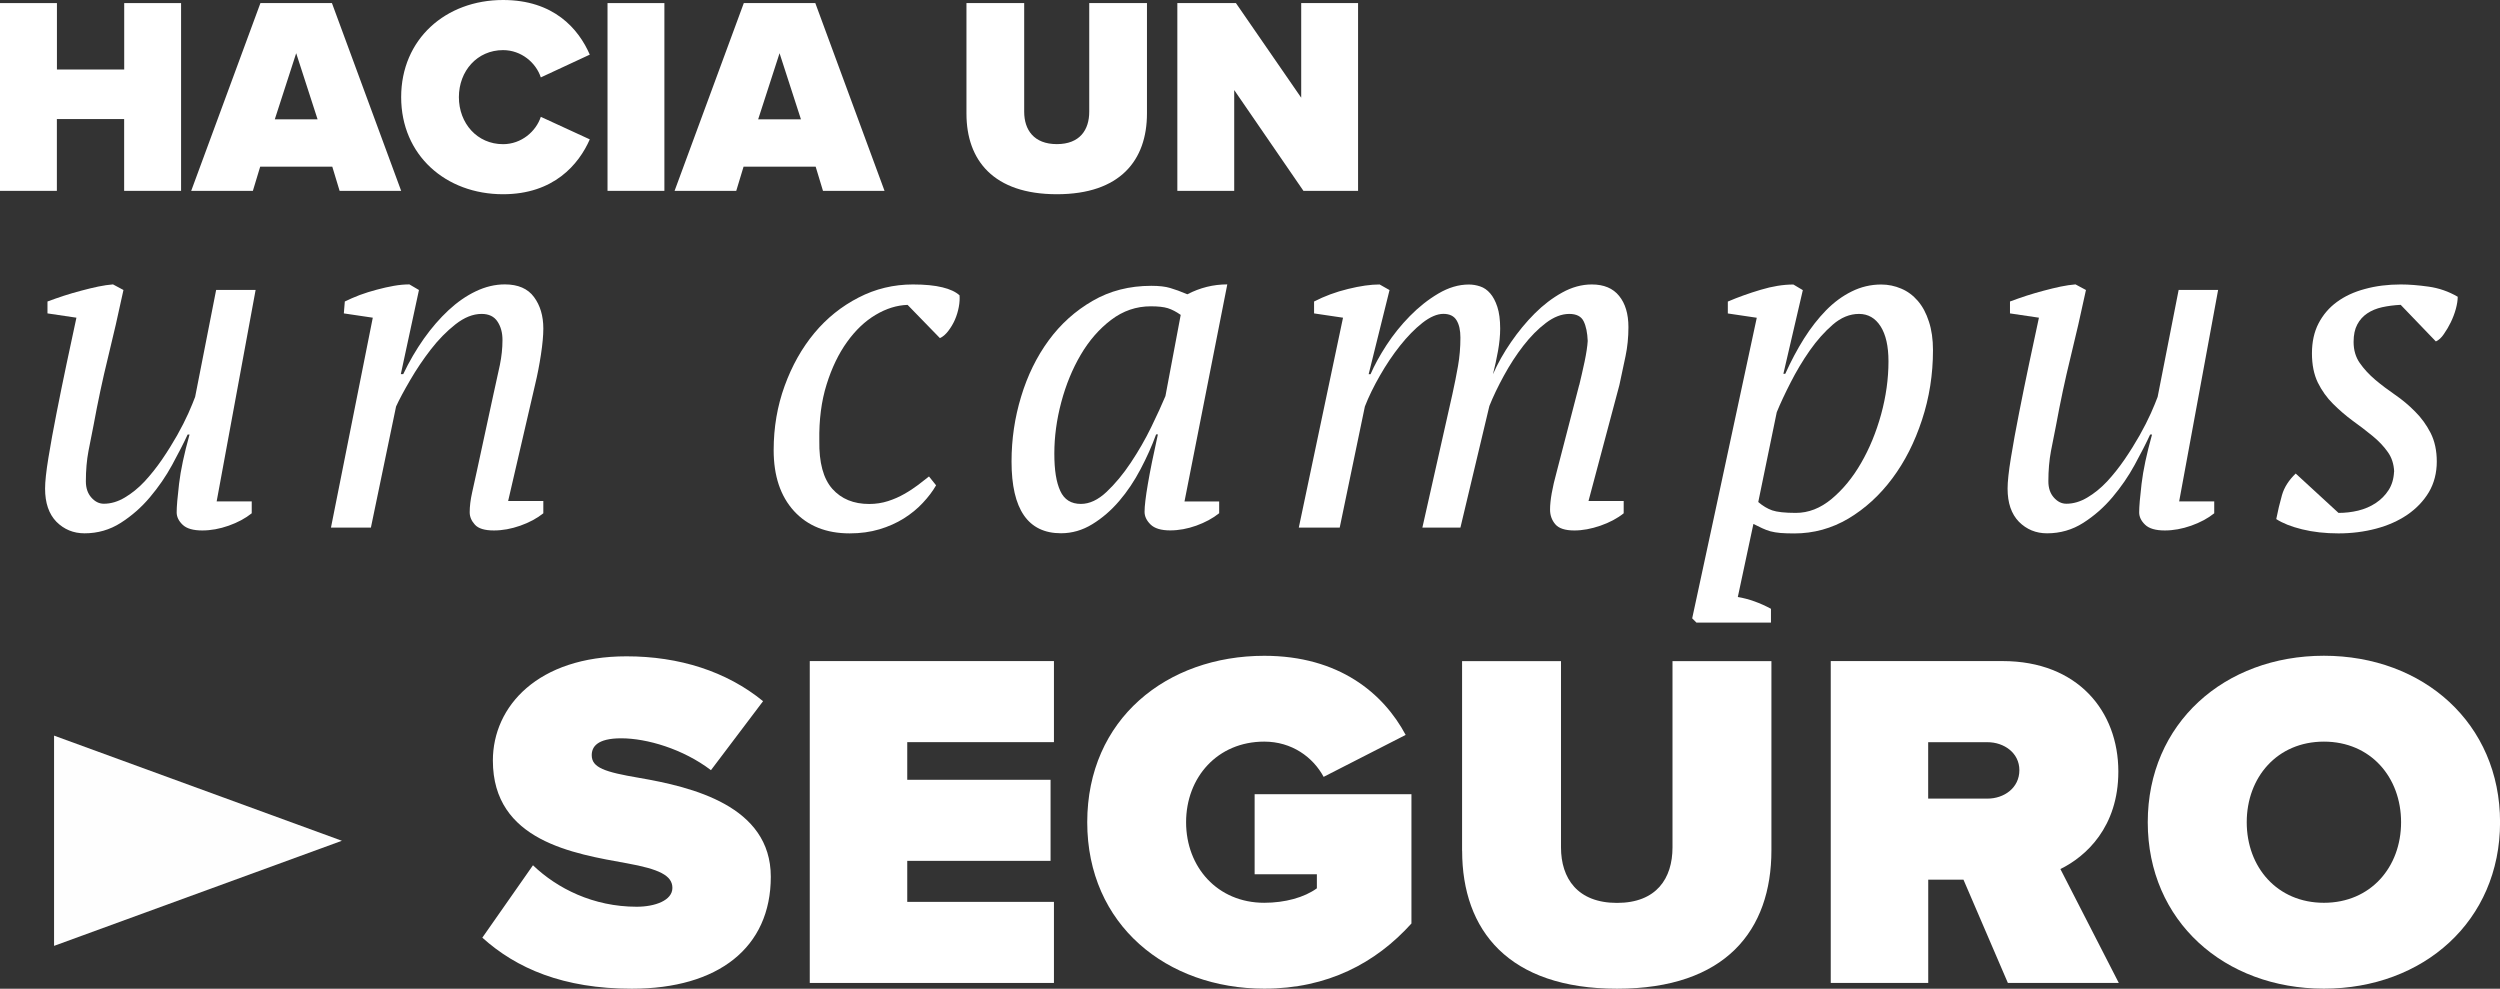
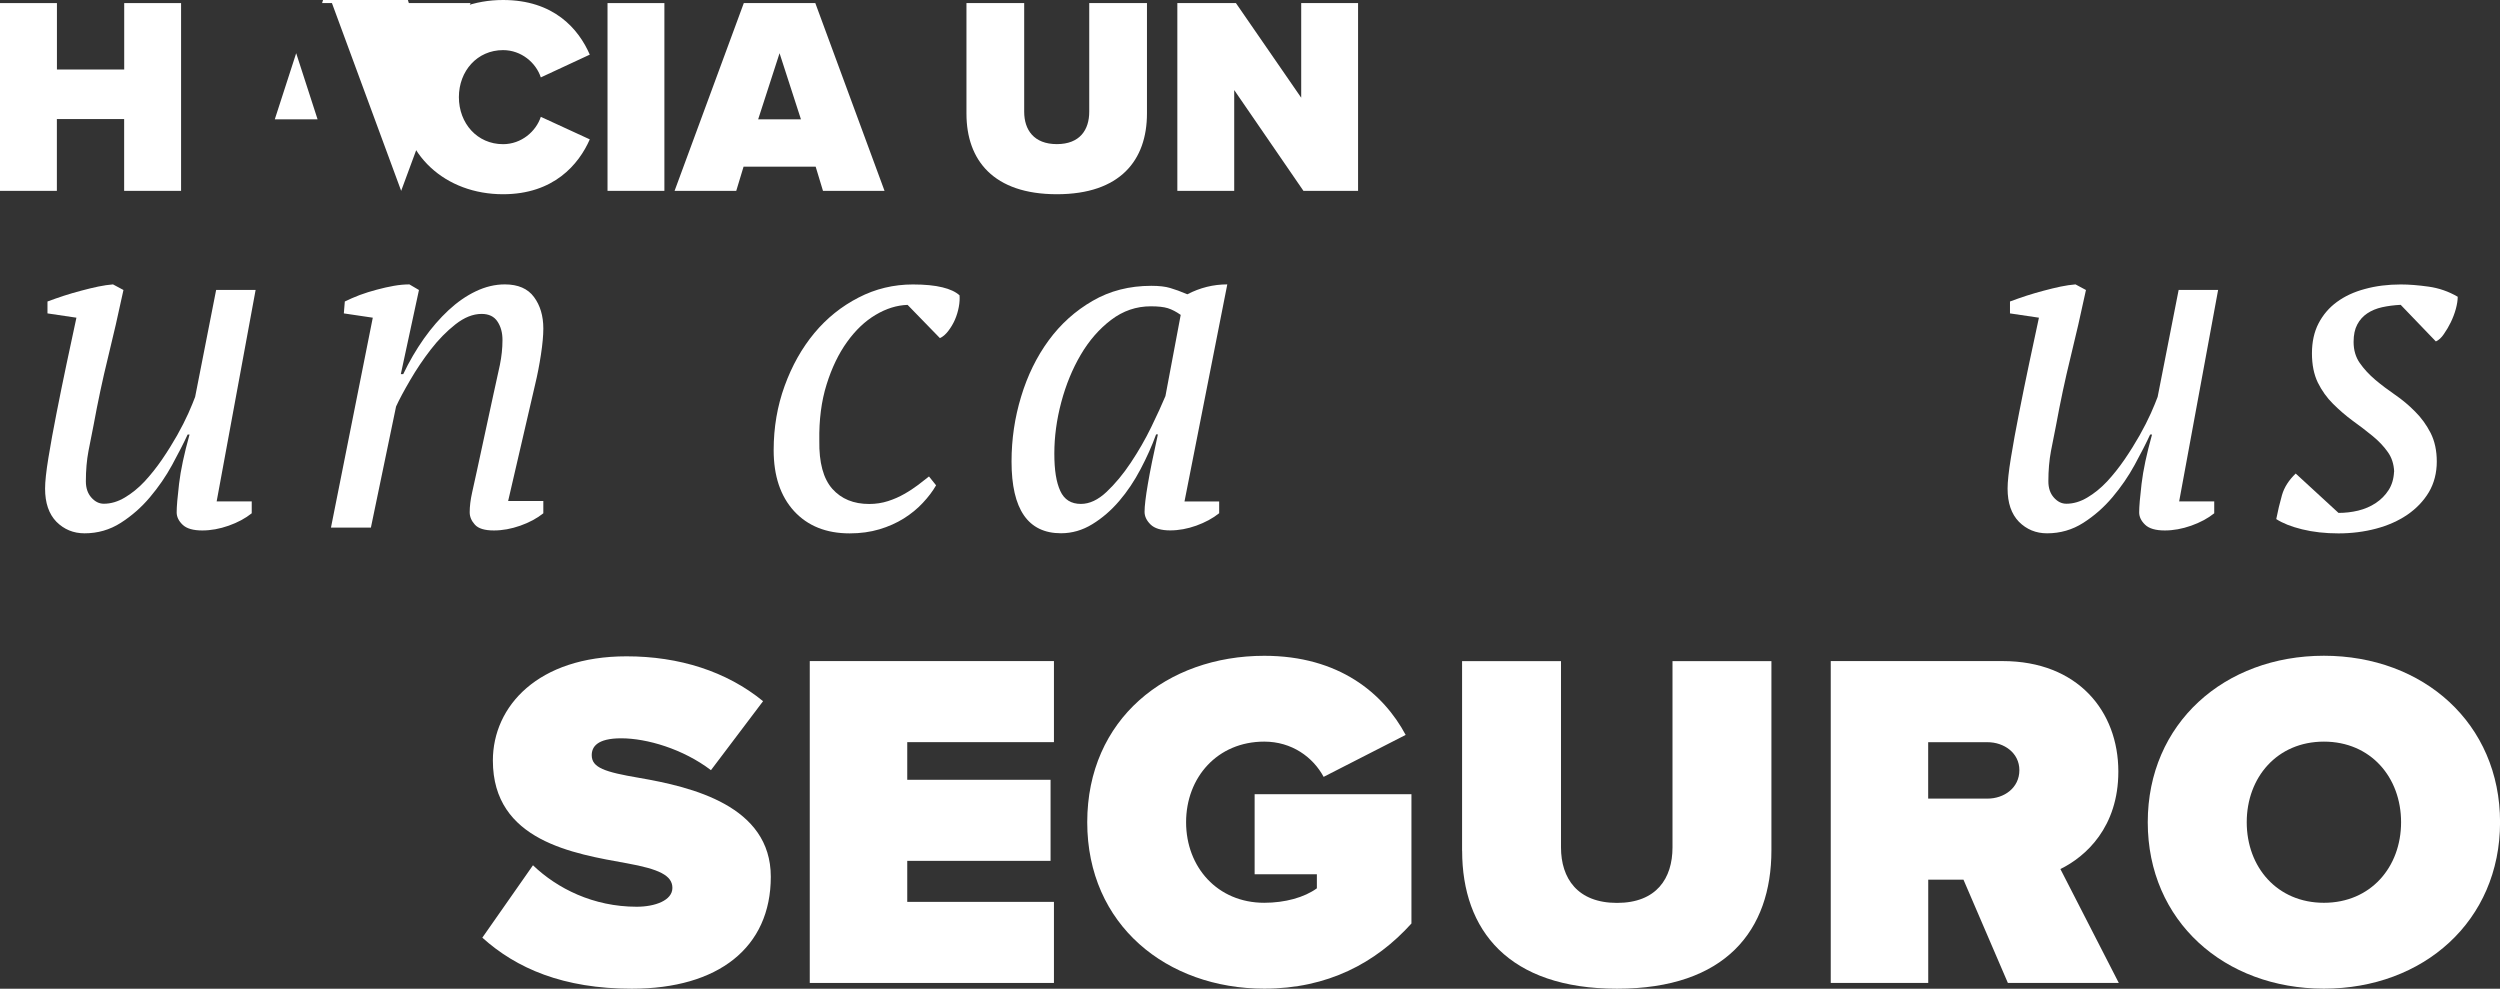
<svg xmlns="http://www.w3.org/2000/svg" id="Capa_2" data-name="Capa 2" viewBox="0 0 436.98 172.82">
  <rect x="0" y="0" width="436.98" height="172.82" fill="#333333" stroke="none" />
  <defs>
    <style> .cls-1 { fill: none; } .cls-2 { clip-path: url(#clippath); } .cls-3 { fill: #fff; } .cls-4 { fill: #fefefe; } .cls-5 { clip-path: url(#clippath-1); } </style>
    <clipPath id="clippath">
      <rect class="cls-1" x="9.45" y="128.58" width="50.32" height="36.74" />
    </clipPath>
    <clipPath id="clippath-1">
-       <polygon class="cls-1" points="59.76 146.96 9.45 165.33 9.45 128.58 59.76 146.96" />
-     </clipPath>
+       </clipPath>
  </defs>
  <g id="Capa_1-2" data-name="Capa 1">
    <g class="cls-2">
      <g class="cls-5">
        <path class="cls-4" d="m59.76,128.58v36.74H9.45v-36.74h50.32Z" />
      </g>
    </g>
    <path class="cls-3" d="m31.65,33.36V.54h-9.94v11.61h-11.76V.54H0v32.82h9.94v-12.55h11.76v12.55h9.94Z" />
-     <path class="cls-3" d="m70.12,33.36L58.02.54h-12.5l-12.1,32.82h10.78l1.28-4.23h12.6l1.28,4.23h10.78Zm-14.61-12.5h-7.48l3.74-11.56,3.74,11.56Z" />
+     <path class="cls-3" d="m70.12,33.36L58.02.54h-12.5h10.78l1.28-4.23h12.6l1.28,4.23h10.78Zm-14.61-12.5h-7.48l3.74-11.56,3.74,11.56Z" />
    <path class="cls-3" d="m87.93,33.95c8.86,0,13.24-5.21,15.16-9.59l-8.56-3.94c-.84,2.56-3.4,4.78-6.6,4.78-4.53,0-7.72-3.65-7.72-8.22s3.2-8.22,7.72-8.22c3.2,0,5.76,2.21,6.6,4.77l8.56-3.98c-1.97-4.53-6.3-9.55-15.16-9.55-10.04,0-17.81,6.84-17.81,16.98s7.78,16.97,17.81,16.97Z" />
    <path class="cls-3" d="m116.13,33.36V.54h-9.94v32.82h9.94Z" />
    <path class="cls-3" d="m154.61,33.36L142.51.54h-12.5l-12.1,32.82h10.78l1.28-4.23h12.6l1.28,4.23h10.78Zm-14.61-12.5h-7.48l3.74-11.56,3.74,11.56Z" />
    <path class="cls-3" d="m168.93,19.88c0,8.12,4.72,14.07,15.8,14.07s15.75-5.95,15.75-14.12V.54h-10.09v18.99c0,3.15-1.63,5.66-5.66,5.66s-5.71-2.51-5.71-5.66V.54h-10.09v19.34Z" />
    <path class="cls-3" d="m237.38,33.36V.54h-9.94v16.54L216.03.54h-10.24v32.82h9.94V15.74l12.1,17.62h9.55Z" />
    <path class="cls-3" d="m44,87.66v2.06c-1.11.89-2.46,1.61-4.04,2.17-1.57.55-3.1.83-4.6.83-1.6,0-2.74-.33-3.44-1-.7-.67-1.04-1.39-1.04-2.17,0-.98.14-2.65.42-5,.28-2.36.89-5.23,1.83-8.6h-.33c-.72,1.56-1.63,3.33-2.71,5.31-1.08,1.99-2.38,3.87-3.88,5.65-1.49,1.77-3.19,3.26-5.1,4.48-1.91,1.22-4.02,1.83-6.33,1.83-1.95,0-3.58-.68-4.92-2.02-1.32-1.36-1.98-3.29-1.98-5.79,0-1.21.19-3,.58-5.38.39-2.39.86-4.99,1.42-7.81.55-2.83,1.15-5.73,1.77-8.69.64-2.96,1.21-5.63,1.71-8l-5.06-.75v-2.08c.89-.33,1.84-.67,2.85-1,1.03-.33,2.05-.63,3.08-.9,1.03-.28,2.01-.51,2.94-.71.94-.19,1.8-.32,2.58-.38l1.83.98c-.89,4.16-1.79,8.1-2.71,11.83-.92,3.74-1.76,7.68-2.52,11.83-.28,1.33-.57,2.82-.88,4.46-.31,1.63-.46,3.41-.46,5.33,0,1.17.32,2.11.96,2.83.64.72,1.36,1.08,2.19,1.08,1.22,0,2.44-.36,3.65-1.08,1.22-.72,2.38-1.66,3.46-2.81,1.08-1.17,2.1-2.45,3.06-3.85.97-1.42,1.84-2.82,2.63-4.21.78-1.39,1.43-2.67,1.96-3.85.53-1.19.92-2.15,1.19-2.88l3.67-18.69h6.9l-6.81,36.96h6.15Z" />
    <path class="cls-3" d="m86.33,68.56c.39-1.71.73-3.29,1.04-4.75.3-1.47.46-2.93.46-4.38,0-1.28-.29-2.35-.88-3.23-.58-.89-1.51-1.33-2.77-1.33-1.5,0-3.03.61-4.58,1.83-1.54,1.21-2.98,2.68-4.31,4.4-1.32,1.71-2.52,3.49-3.6,5.35-1.08,1.85-1.91,3.39-2.46,4.6l-4.4,21.17h-6.98l7.31-36.69-5.06-.75.17-2.08c.78-.39,1.65-.76,2.6-1.13.97-.36,1.97-.67,3-.94,1.03-.28,2.02-.5,2.98-.67.97-.17,1.88-.25,2.71-.25l1.67.98-3.17,14.71h.42c1.05-2.22,2.26-4.28,3.6-6.19,1.36-1.92,2.8-3.57,4.31-4.98,1.53-1.42,3.11-2.52,4.77-3.31,1.67-.8,3.36-1.21,5.08-1.21,2.32,0,4.02.74,5.1,2.21,1.08,1.46,1.63,3.29,1.63,5.5,0,1.22-.14,2.75-.42,4.58-.28,1.82-.61,3.54-1,5.15l-4.73,20.42h6.15v2.15c-1.11.89-2.46,1.61-4.04,2.17-1.57.55-3.1.83-4.6.83-1.6,0-2.7-.33-3.31-1-.61-.67-.92-1.39-.92-2.17,0-1.04.14-2.19.42-3.44.28-1.25.55-2.51.83-3.77l2.98-13.79Z" />
    <path class="cls-3" d="m163.62,84.83c-.61,1.06-1.39,2.08-2.33,3.08-.93,1-2.04,1.91-3.31,2.71-1.27.79-2.69,1.43-4.27,1.9-1.58.47-3.31.71-5.19.71-4.1,0-7.34-1.3-9.73-3.9-2.38-2.61-3.56-6.16-3.56-10.65,0-3.97.64-7.71,1.92-11.23,1.28-3.53,3.01-6.6,5.19-9.23,2.19-2.63,4.77-4.69,7.73-6.21,2.96-1.53,6.13-2.29,9.5-2.29,2.09,0,3.81.17,5.15.5,1.33.32,2.33.79,3,1.4.05.61.01,1.29-.13,2.04-.14.75-.36,1.49-.67,2.21-.31.71-.7,1.37-1.17,1.98-.47.61-.96,1.03-1.46,1.25l-5.65-5.81c-1.88.06-3.74.64-5.6,1.75-1.85,1.1-3.51,2.68-4.98,4.73-1.47,2.04-2.67,4.52-3.58,7.44-.91,2.91-1.33,6.18-1.27,9.83-.06,3.82.7,6.62,2.27,8.4,1.58,1.77,3.73,2.65,6.44,2.65,1.17,0,2.26-.17,3.29-.5,1.03-.33,1.98-.75,2.85-1.25.89-.5,1.69-1.03,2.42-1.58.72-.55,1.35-1.05,1.9-1.48l1.25,1.56Z" />
    <path class="cls-3" d="m188.94,88.08c1.5,0,2.99-.7,4.48-2.1,1.5-1.42,2.91-3.11,4.23-5.1,1.33-2,2.53-4.07,3.58-6.23,1.05-2.17,1.88-3.97,2.48-5.42l2.67-14.19c-.78-.55-1.53-.94-2.25-1.17-.71-.22-1.7-.33-2.98-.33-2.54,0-4.85.79-6.94,2.38-2.07,1.57-3.84,3.6-5.31,6.1-1.46,2.49-2.59,5.25-3.4,8.29-.81,3.04-1.21,6.03-1.21,8.96s.34,5.02,1.04,6.54c.69,1.52,1.9,2.27,3.6,2.27Zm13.13-12.13c-.72,1.99-1.63,4.01-2.71,6.06-1.07,2.04-2.31,3.9-3.73,5.56-1.42,1.66-2.99,3.01-4.71,4.06-1.71,1.05-3.53,1.58-5.46,1.58-5.77,0-8.65-4.18-8.65-12.54,0-3.88.55-7.65,1.67-11.33,1.11-3.68,2.71-6.96,4.81-9.83,2.11-2.88,4.67-5.18,7.69-6.92,3.01-1.75,6.43-2.63,10.25-2.63,1.39,0,2.49.13,3.31.38.83.24,1.83.6,3,1.1,2.21-1.15,4.53-1.73,6.98-1.73l-7.48,37.94h6.06v2.06c-1.11.89-2.45,1.61-4,2.17-1.54.55-3.06.83-4.56.83-1.6,0-2.74-.35-3.44-1.04-.7-.69-1.04-1.43-1.04-2.21,0-.98.19-2.61.58-4.88.39-2.28.97-5.16,1.75-8.65h-.33Z" />
-     <path class="cls-3" d="m276.04,67.31c.32-1.32.63-2.69.94-4.13.3-1.44.48-2.64.54-3.58-.06-1.44-.29-2.59-.71-3.44-.42-.86-1.26-1.29-2.52-1.29-1.33,0-2.7.53-4.08,1.58-1.38,1.04-2.69,2.37-3.94,3.98-1.24,1.6-2.37,3.34-3.4,5.23-1.03,1.88-1.88,3.65-2.54,5.31l-5.06,21.25h-6.65l5.25-23.33c.38-1.71.7-3.34.98-4.92.28-1.58.42-3.23.42-4.96,0-1.28-.22-2.28-.67-3.02-.45-.75-1.22-1.13-2.31-1.13s-2.33.53-3.67,1.58c-1.32,1.04-2.62,2.37-3.9,3.98-1.27,1.6-2.44,3.34-3.52,5.23-1.08,1.88-1.96,3.68-2.63,5.4l-4.4,21.17h-7.15l7.73-36.69-5.06-.75v-2.08c1.82-.94,3.79-1.67,5.92-2.19,2.14-.53,3.98-.79,5.54-.79l1.73.98-3.65,14.71h.33c.67-1.55,1.59-3.24,2.77-5.06,1.19-1.83,2.56-3.53,4.1-5.1,1.55-1.58,3.21-2.9,4.98-3.94,1.78-1.05,3.55-1.58,5.33-1.58.67,0,1.32.11,1.98.33.67.22,1.25.63,1.75,1.21.5.57.92,1.35,1.25,2.35s.5,2.27.5,3.81c0,1.22-.13,2.53-.38,3.92-.25,1.38-.54,2.73-.88,4.06.83-1.89,1.88-3.76,3.15-5.6,1.28-1.86,2.66-3.53,4.15-5.02s3.09-2.71,4.79-3.65c1.69-.94,3.42-1.42,5.19-1.42,2.11,0,3.7.67,4.77,2,1.08,1.32,1.63,3.14,1.63,5.46,0,1.78-.17,3.46-.5,5.04-.33,1.57-.7,3.27-1.08,5.08l-5.4,20.27h6.15v2.15c-1.11.89-2.47,1.61-4.08,2.17-1.6.55-3.11.83-4.54.83-1.61,0-2.72-.36-3.33-1.08-.61-.72-.92-1.57-.92-2.56,0-1.61.39-3.82,1.17-6.65l3.92-15.13Z" />
-     <path class="cls-3" d="m303.76,104.35c1.93.33,3.86,1.02,5.79,2.06v2.42h-13.02l-.75-.75,3.56-16.52,7.73-36.02-5.06-.75v-2.08c1.82-.78,3.73-1.46,5.75-2.06,2.03-.61,3.93-.92,5.71-.92l1.65.98-3.4,14.63h.33c1-2.22,2.09-4.27,3.27-6.15,1.19-1.89,2.48-3.53,3.85-4.94,1.39-1.42,2.89-2.52,4.5-3.31,1.61-.8,3.32-1.21,5.15-1.21,1.22,0,2.38.24,3.48.71,1.11.46,2.08,1.18,2.92,2.15.83.97,1.48,2.18,1.94,3.63.47,1.43.71,3.09.71,4.98,0,4.25-.64,8.31-1.92,12.19-1.27,3.88-2.99,7.29-5.19,10.23-2.18,2.93-4.74,5.27-7.67,7.02-2.93,1.73-6.08,2.6-9.46,2.6-.95,0-1.75-.03-2.42-.08-.67-.06-1.25-.16-1.75-.29-.49-.14-.97-.32-1.44-.54-.47-.22-.99-.47-1.54-.75l-2.73,12.79Zm21.17-49.48c-1.61,0-3.14.63-4.58,1.88-1.43,1.24-2.77,2.74-4.02,4.52-1.24,1.77-2.35,3.64-3.35,5.6-1,1.96-1.81,3.69-2.42,5.19l-3.23,15.69c.78.67,1.59,1.16,2.44,1.46.86.29,2.23.44,4.13.44,2.21,0,4.29-.81,6.25-2.44,1.97-1.64,3.69-3.73,5.15-6.27,1.47-2.54,2.64-5.38,3.5-8.5.86-3.14,1.29-6.23,1.29-9.27,0-2.65-.46-4.69-1.38-6.13-.92-1.44-2.18-2.17-3.77-2.17Z" />
    <path class="cls-3" d="m387.03,87.66v2.06c-1.11.89-2.46,1.61-4.04,2.17-1.57.55-3.1.83-4.6.83-1.6,0-2.74-.33-3.44-1-.7-.67-1.04-1.39-1.04-2.17,0-.98.14-2.65.42-5,.28-2.36.89-5.23,1.83-8.6h-.33c-.72,1.56-1.63,3.33-2.71,5.31-1.08,1.99-2.38,3.87-3.88,5.65-1.49,1.77-3.19,3.26-5.1,4.48-1.91,1.22-4.02,1.83-6.33,1.83-1.95,0-3.58-.68-4.92-2.02-1.32-1.36-1.98-3.29-1.98-5.79,0-1.21.19-3,.58-5.38.39-2.39.86-4.99,1.42-7.81.55-2.83,1.15-5.73,1.77-8.69.64-2.96,1.21-5.63,1.71-8l-5.06-.75v-2.08c.89-.33,1.84-.67,2.85-1,1.03-.33,2.05-.63,3.08-.9,1.03-.28,2.01-.51,2.94-.71.94-.19,1.8-.32,2.58-.38l1.83.98c-.89,4.16-1.79,8.1-2.71,11.83-.92,3.74-1.76,7.68-2.52,11.83-.28,1.33-.57,2.82-.88,4.46-.31,1.63-.46,3.41-.46,5.33,0,1.17.32,2.11.96,2.83.64.72,1.36,1.08,2.19,1.08,1.22,0,2.44-.36,3.65-1.08,1.22-.72,2.38-1.66,3.46-2.81,1.08-1.17,2.1-2.45,3.06-3.85.97-1.42,1.84-2.82,2.63-4.21.78-1.39,1.43-2.67,1.96-3.85.53-1.19.92-2.15,1.19-2.88l3.67-18.69h6.9l-6.81,36.96h6.15Z" />
    <path class="cls-3" d="m418.48,82.43c-.06-1.33-.43-2.48-1.13-3.44-.68-.97-1.56-1.9-2.65-2.79-1.08-.89-2.24-1.77-3.46-2.65-1.21-.89-2.35-1.88-3.44-2.96s-1.97-2.32-2.67-3.73c-.68-1.42-1.02-3.11-1.02-5.1s.38-3.74,1.15-5.23c.78-1.5,1.84-2.75,3.21-3.75,1.36-1,2.99-1.76,4.9-2.27,1.92-.53,4.01-.79,6.27-.79,1.44,0,3.06.13,4.85.38,1.8.25,3.51.84,5.1,1.77,0,.61-.11,1.32-.33,2.13-.22.81-.52,1.58-.88,2.33-.36.74-.77,1.43-1.21,2.06-.43.64-.9,1.07-1.4,1.29l-6.15-6.4c-1.17.06-2.25.2-3.25.42-.99.22-1.85.58-2.6,1.08s-1.33,1.16-1.75,1.96c-.42.79-.63,1.8-.63,3.02,0,1.43.36,2.66,1.08,3.69.72,1.03,1.61,2,2.69,2.92,1.08.91,2.25,1.79,3.5,2.65,1.25.86,2.41,1.83,3.48,2.92,1.08,1.07,1.98,2.31,2.71,3.73.72,1.42,1.08,3.09,1.08,5.02s-.46,3.78-1.38,5.33c-.92,1.54-2.17,2.85-3.75,3.94-1.57,1.07-3.4,1.89-5.48,2.44-2.07.55-4.27.83-6.58.83s-4.44-.24-6.35-.71c-1.91-.47-3.41-1.07-4.52-1.79.28-1.43.61-2.82,1-4.19.39-1.36,1.19-2.61,2.4-3.77l7.48,6.88c1.17,0,2.31-.13,3.44-.4,1.14-.28,2.17-.72,3.08-1.33.92-.61,1.66-1.36,2.23-2.25.58-.89.9-1.96.96-3.23Z" />
    <path class="cls-3" d="m84.29,163.88c5.98,5.4,14.17,8.94,26.15,8.94,15.09,0,24.29-7.17,24.29-19.57s-13.74-15.69-23.03-17.29c-5.98-1.02-8.27-1.77-8.27-3.96,0-1.44.93-2.95,5.15-2.95,4.47,0,10.8,1.85,15.69,5.57l9.11-12.06c-6.41-5.23-14.68-7.84-23.87-7.84-15.43,0-23.36,8.69-23.36,18.22,0,14.08,14.17,16.28,23.45,17.96,5.56,1.01,7.93,2.11,7.93,4.3s-3.04,3.29-6.24,3.29c-7.59,0-13.91-3.2-18.13-7.25l-8.85,12.65Z" />
    <path class="cls-3" d="m184.22,171.81v-14.17h-25.64v-7.17h25.05v-14.17h-25.05v-6.58h25.64v-14.17h-42.68v56.26h42.68Z" />
    <path class="cls-3" d="m190.04,143.72c0,17.96,13.92,29.09,30.95,29.09,11.05,0,19.48-4.47,25.72-11.39v-22.6h-27.41v14h10.88v2.45c-2.19,1.6-5.57,2.53-9.2,2.53-8.18,0-13.66-6.24-13.66-14.08s5.48-14.09,13.66-14.09c4.81,0,8.52,2.7,10.38,6.16l14.34-7.33c-3.88-7.26-11.64-13.83-24.71-13.83-17.04,0-30.95,11.05-30.95,29.1Z" />
    <path class="cls-3" d="m255.57,148.7c0,13.92,8.1,24.12,27.08,24.12s26.98-10.2,26.98-24.2v-33.06h-17.29v32.56c0,5.4-2.79,9.7-9.7,9.7s-9.79-4.3-9.79-9.7v-32.56h-17.29v33.15Z" />
    <path class="cls-3" d="m370.35,171.81l-10.21-19.91c4.47-2.19,10.13-7.33,10.13-17.04,0-10.54-7.09-19.31-20.24-19.31h-30.03v56.26h17.04v-18.05h6.16l7.76,18.05h19.4Zm-17.38-37.19c0,3.12-2.7,4.97-5.57,4.97h-10.37v-9.86h10.37c2.87,0,5.57,1.85,5.57,4.89Z" />
    <path class="cls-3" d="m375.41,143.72c0,17.29,13.41,29.09,30.79,29.09s30.79-11.81,30.79-29.09-13.41-29.1-30.79-29.1-30.79,11.81-30.79,29.1Zm44.28,0c0,7.84-5.31,14.08-13.49,14.08s-13.49-6.24-13.49-14.08,5.31-14.09,13.49-14.09,13.49,6.24,13.49,14.09Z" />
  </g>
</svg>